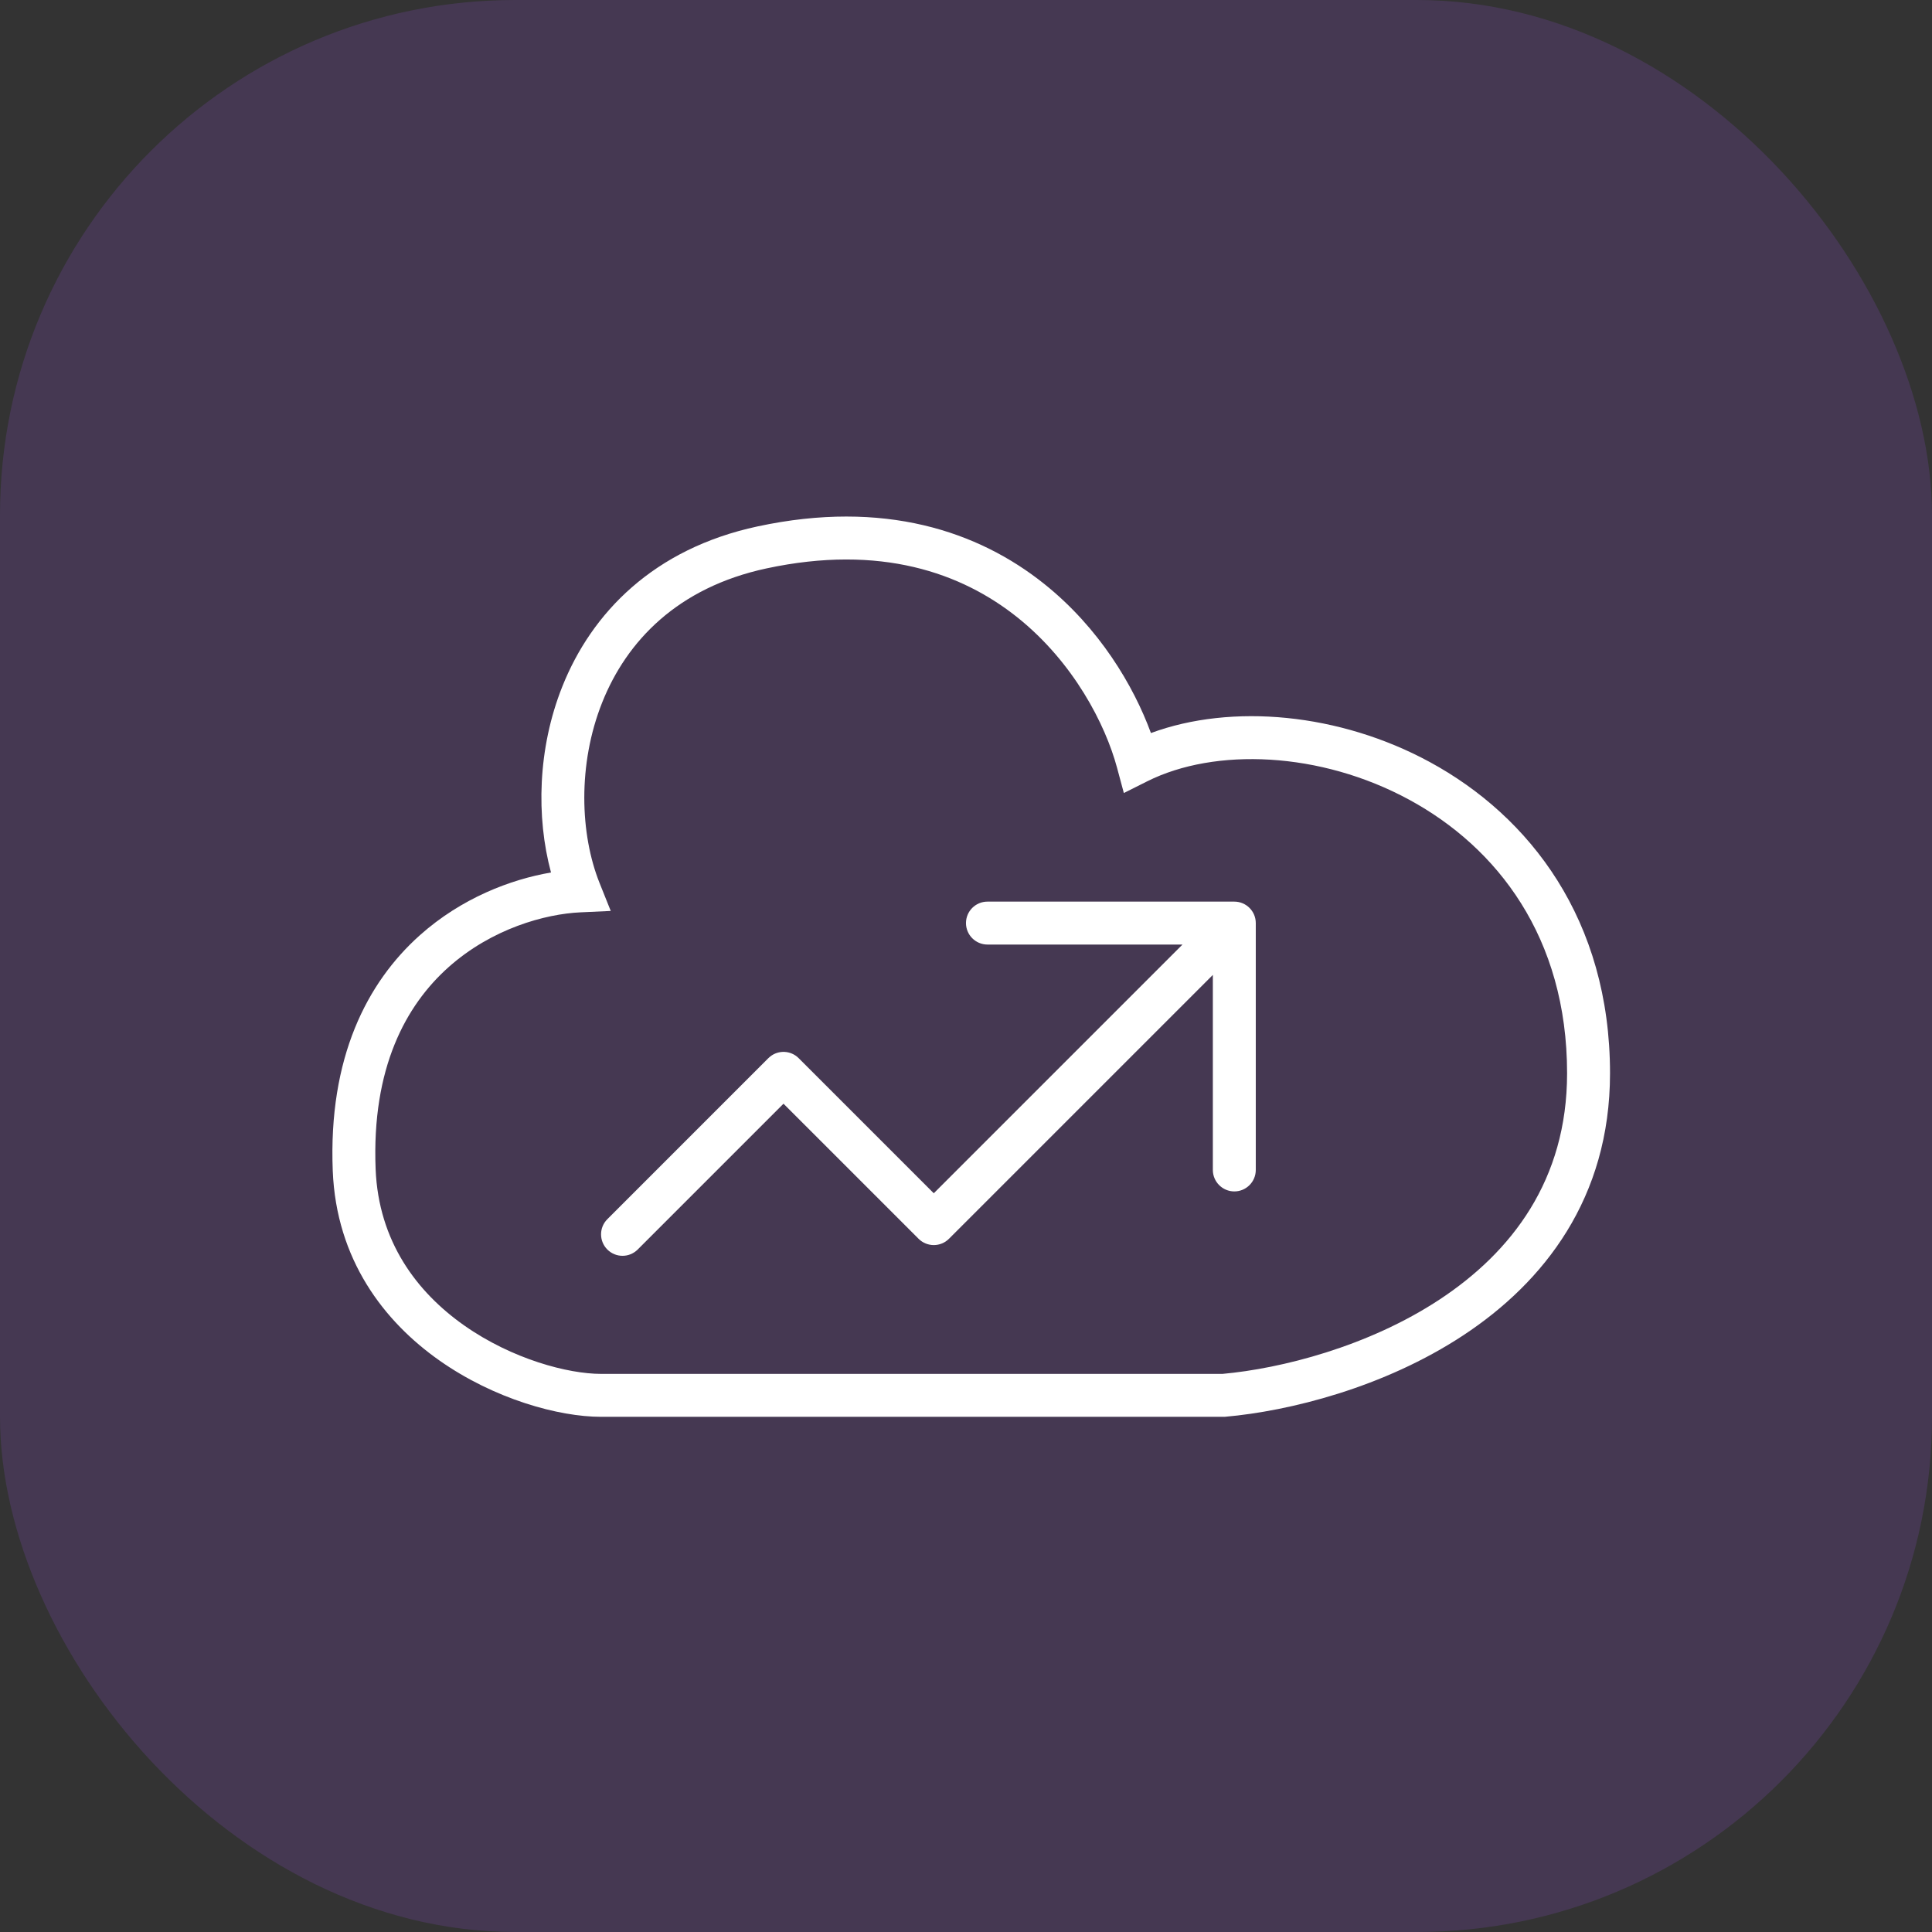
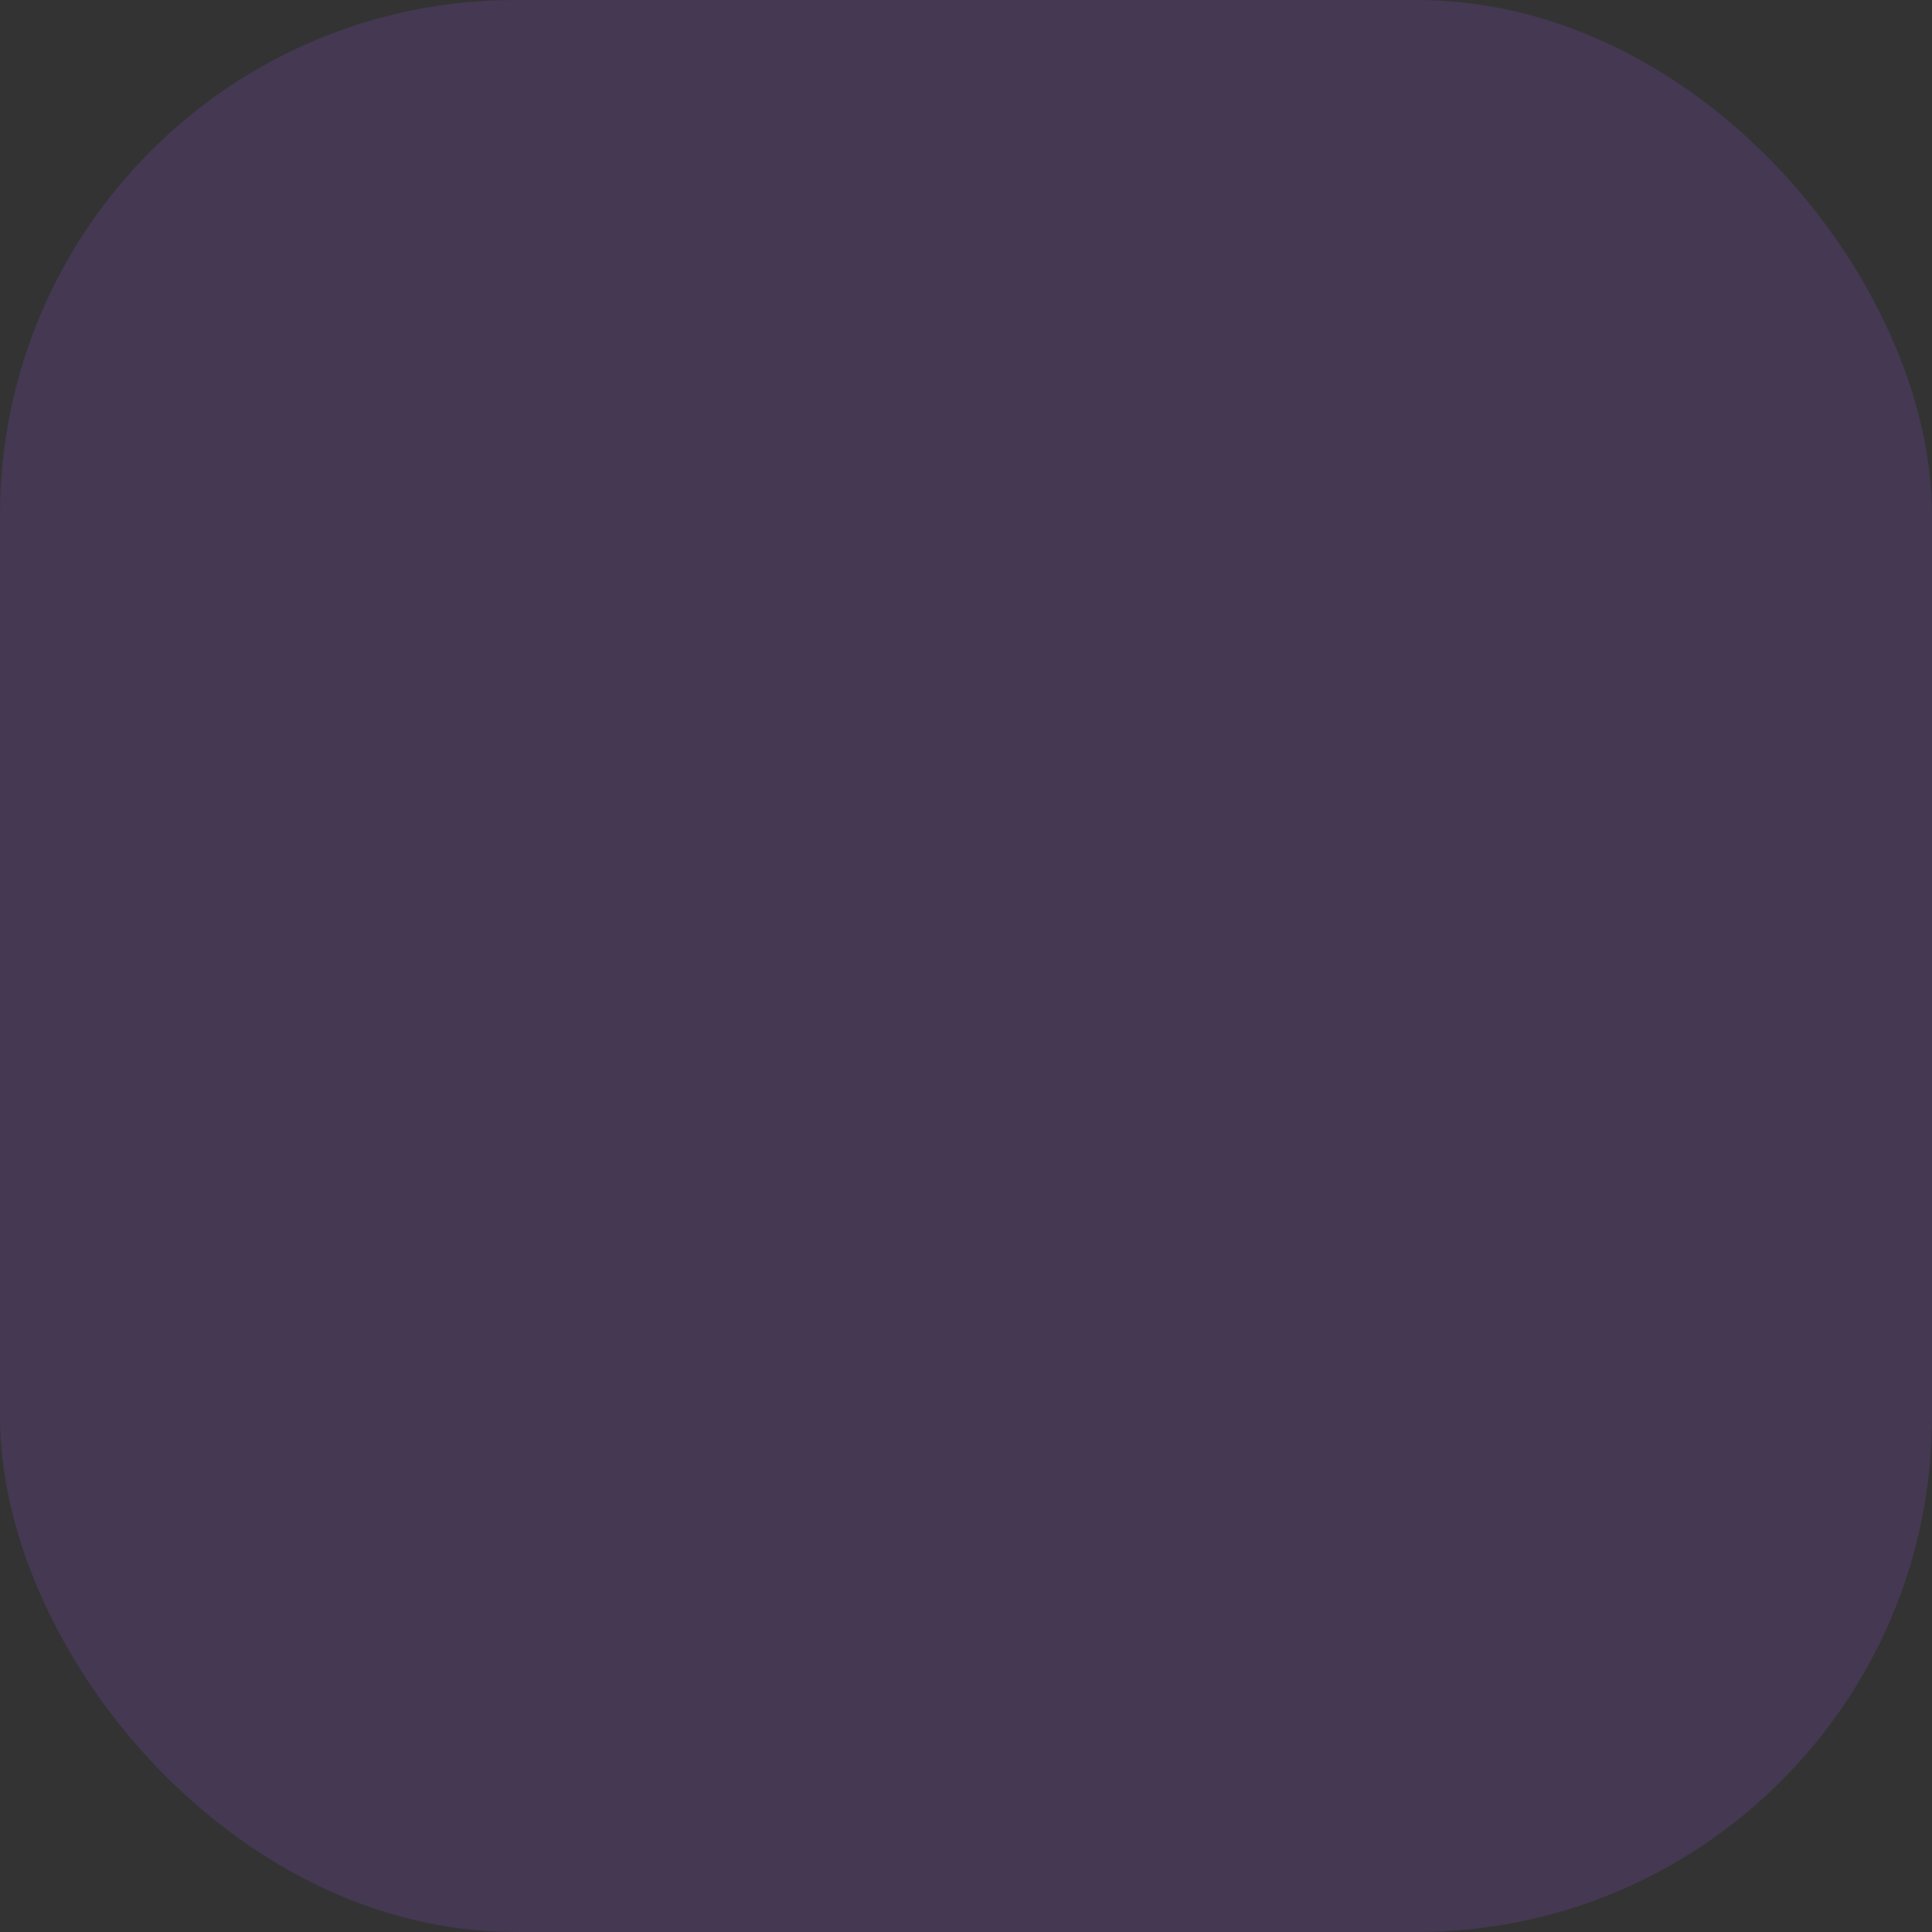
<svg xmlns="http://www.w3.org/2000/svg" width="90" height="90" viewBox="0 0 90 90" fill="none">
  <rect x="0" y="0" width="90" height="90" fill="#333333" stroke="none" />
  <rect opacity="0.16" width="90" height="90" rx="24" fill="#A855F7" />
-   <path d="M35.291 24.522C41.182 23.259 45.572 24.748 48.636 27.194C51.213 29.251 52.809 31.95 53.615 34.148C57.386 32.755 62.408 33.22 66.602 35.497C71.266 38.029 75.001 42.848 75.001 50.001C75 55.818 71.922 59.725 68.176 62.197C64.463 64.647 60.043 65.736 57.088 65.997L57.044 66.001H28C26.032 66.001 23.032 65.178 20.475 63.38C17.885 61.56 15.666 58.673 15.501 54.541C15.29 49.265 17.102 45.76 19.559 43.567C21.502 41.833 23.793 40.965 25.668 40.644C24.973 38.065 25.042 34.87 26.196 31.978C27.56 28.558 30.441 25.561 35.291 24.522ZM47.389 28.756C44.795 26.686 41.018 25.341 35.709 26.478C31.559 27.367 29.19 29.872 28.054 32.719C26.899 35.615 27.024 38.867 27.928 41.129L28.451 42.435L27.045 42.5C25.4 42.574 22.907 43.258 20.891 45.058C18.914 46.823 17.309 49.736 17.498 54.461C17.633 57.827 19.415 60.191 21.625 61.745C23.868 63.321 26.47 64.001 28 64.001H56.95C59.662 63.755 63.719 62.742 67.074 60.528C70.411 58.325 73 54.982 73.001 50.001C73.001 43.653 69.734 39.472 65.648 37.255C61.499 35.002 56.598 34.819 53.447 36.394L52.353 36.942L52.035 35.76C51.497 33.762 50.023 30.859 47.389 28.756ZM57.499 42.001C58.052 42.001 58.499 42.448 58.499 43.001V54.501C58.499 55.053 58.052 55.501 57.499 55.501C56.948 55.5 56.5 55.053 56.499 54.501V45.415L44.206 57.708C43.816 58.098 43.183 58.098 42.792 57.708L36.499 51.415L29.706 58.208C29.316 58.598 28.683 58.598 28.293 58.208C27.902 57.817 27.902 57.184 28.293 56.794L35.792 49.294L35.869 49.225C36.261 48.905 36.84 48.927 37.206 49.294L43.499 55.587L55.085 44.001H45.999C45.448 44 45 43.553 44.999 43.001C44.999 42.448 45.447 42.001 45.999 42.001H57.499Z" fill="white" />
</svg>